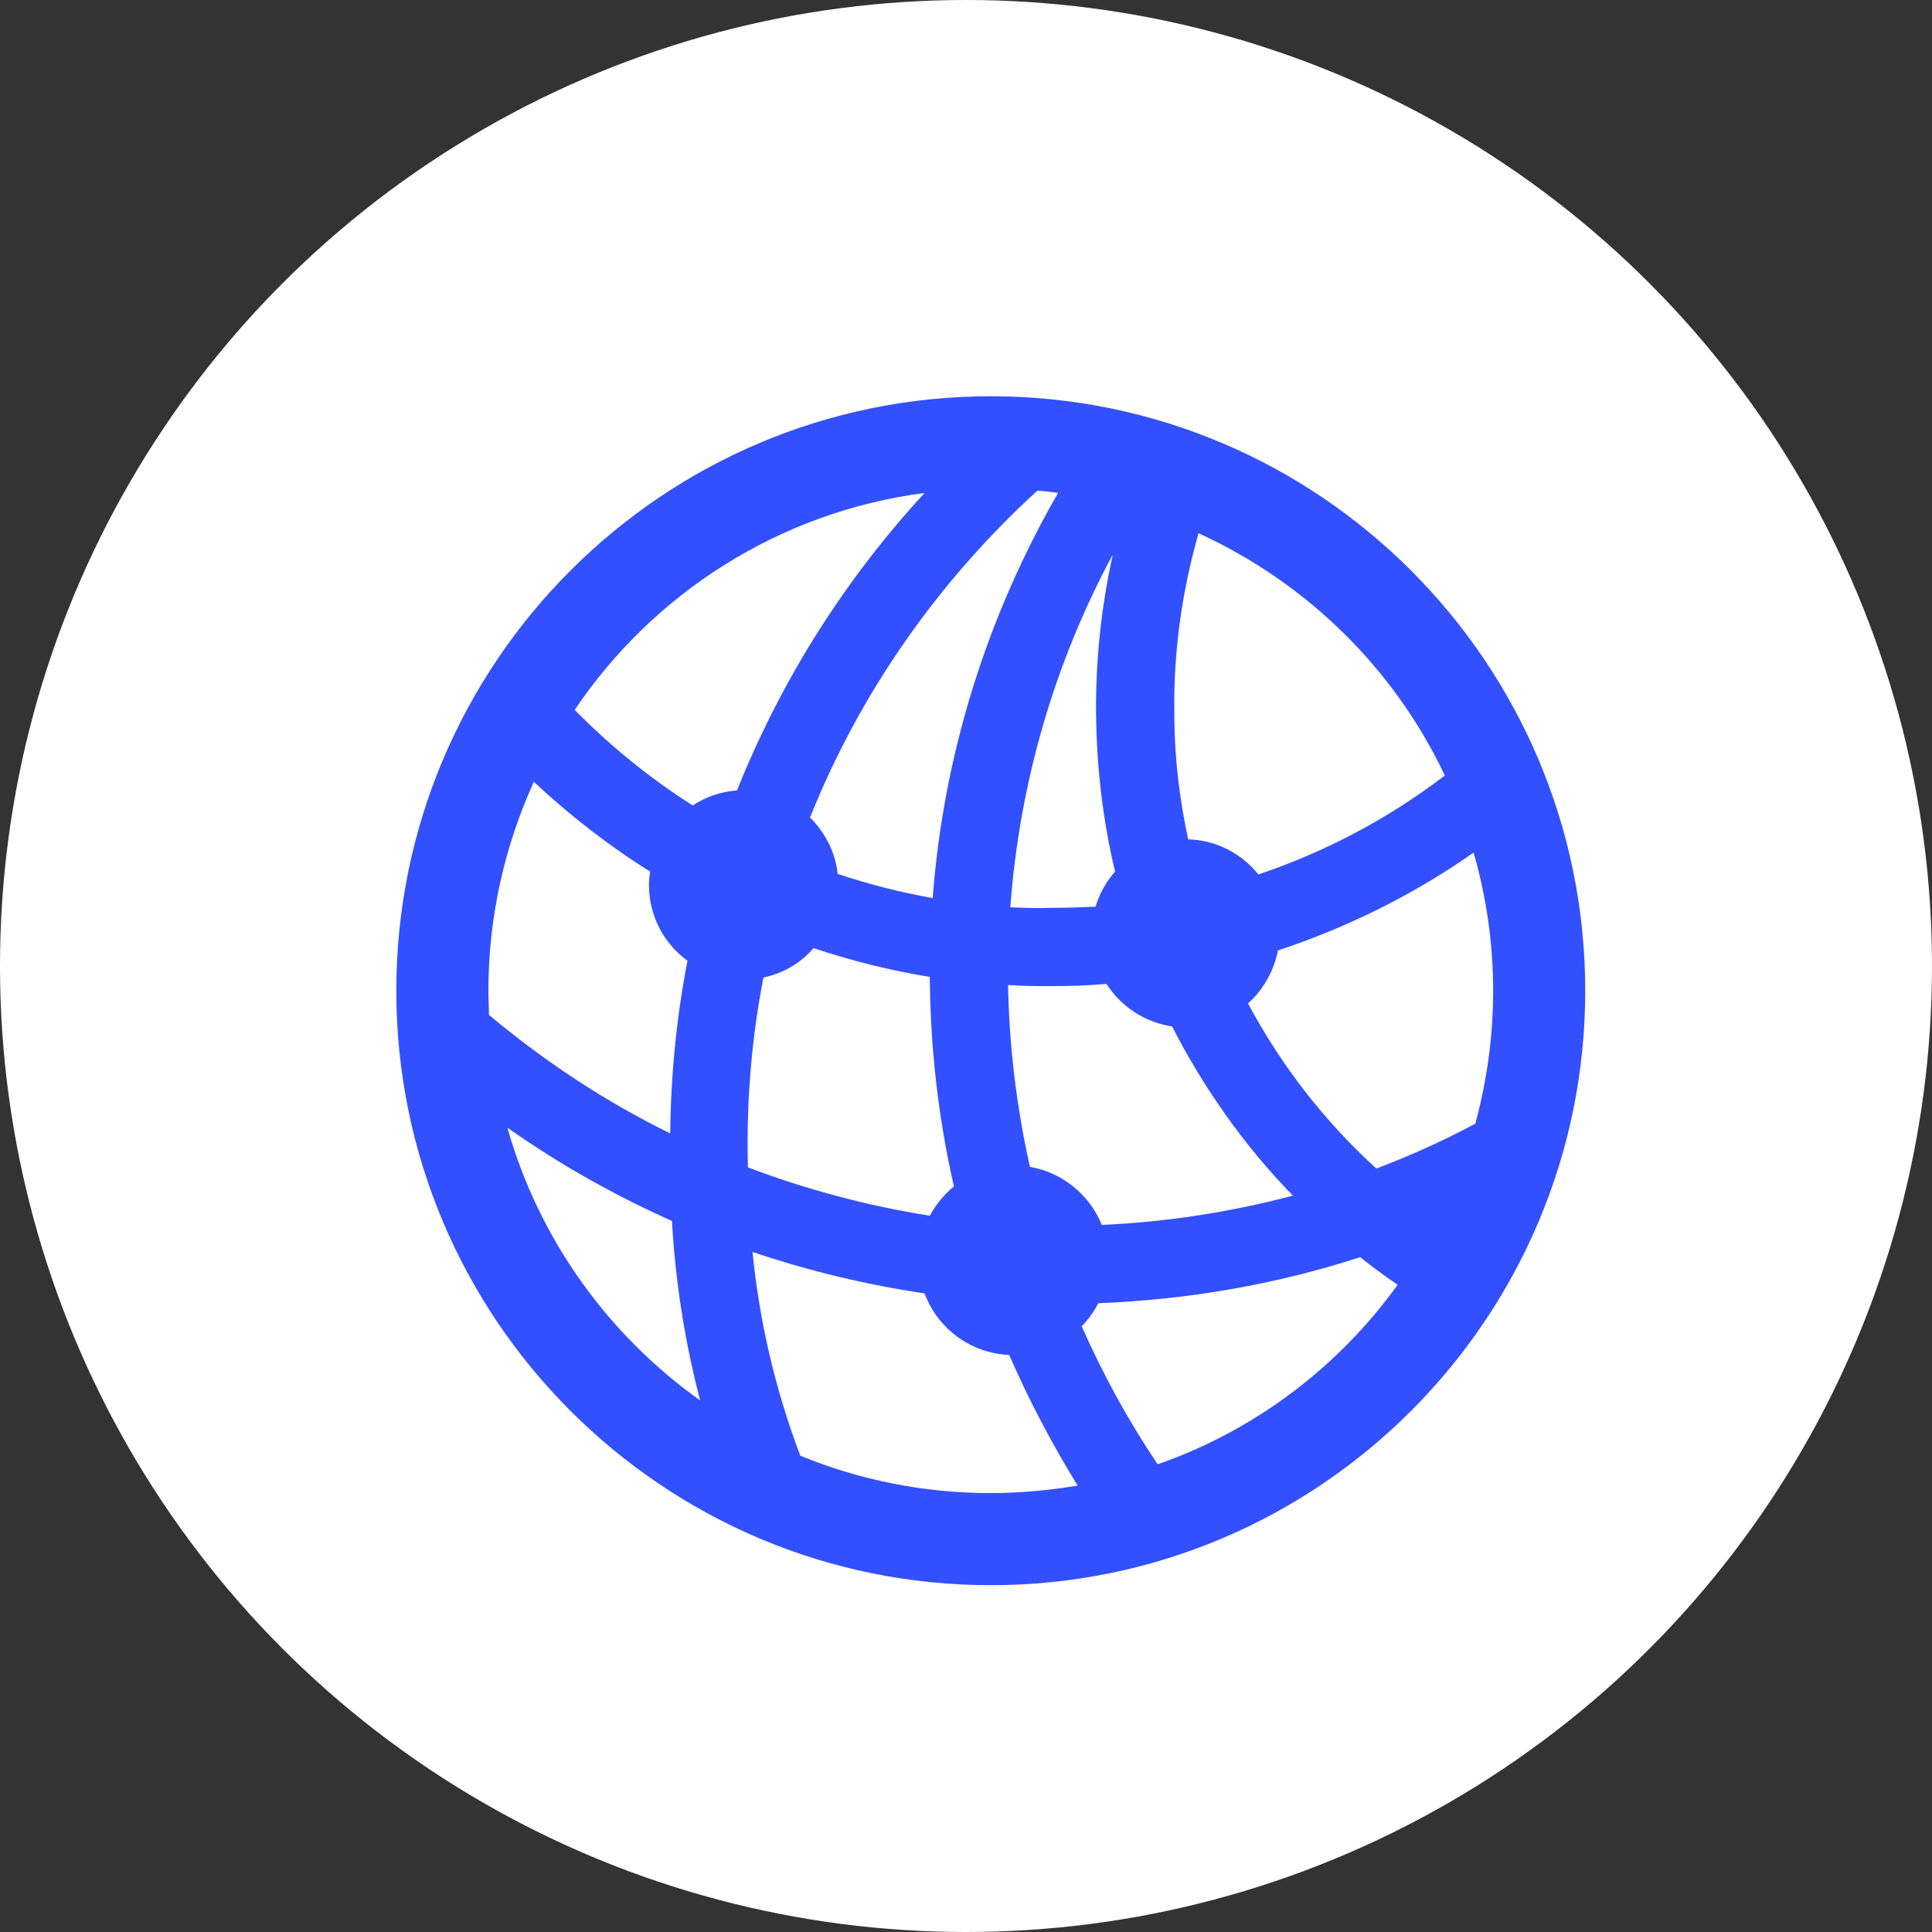
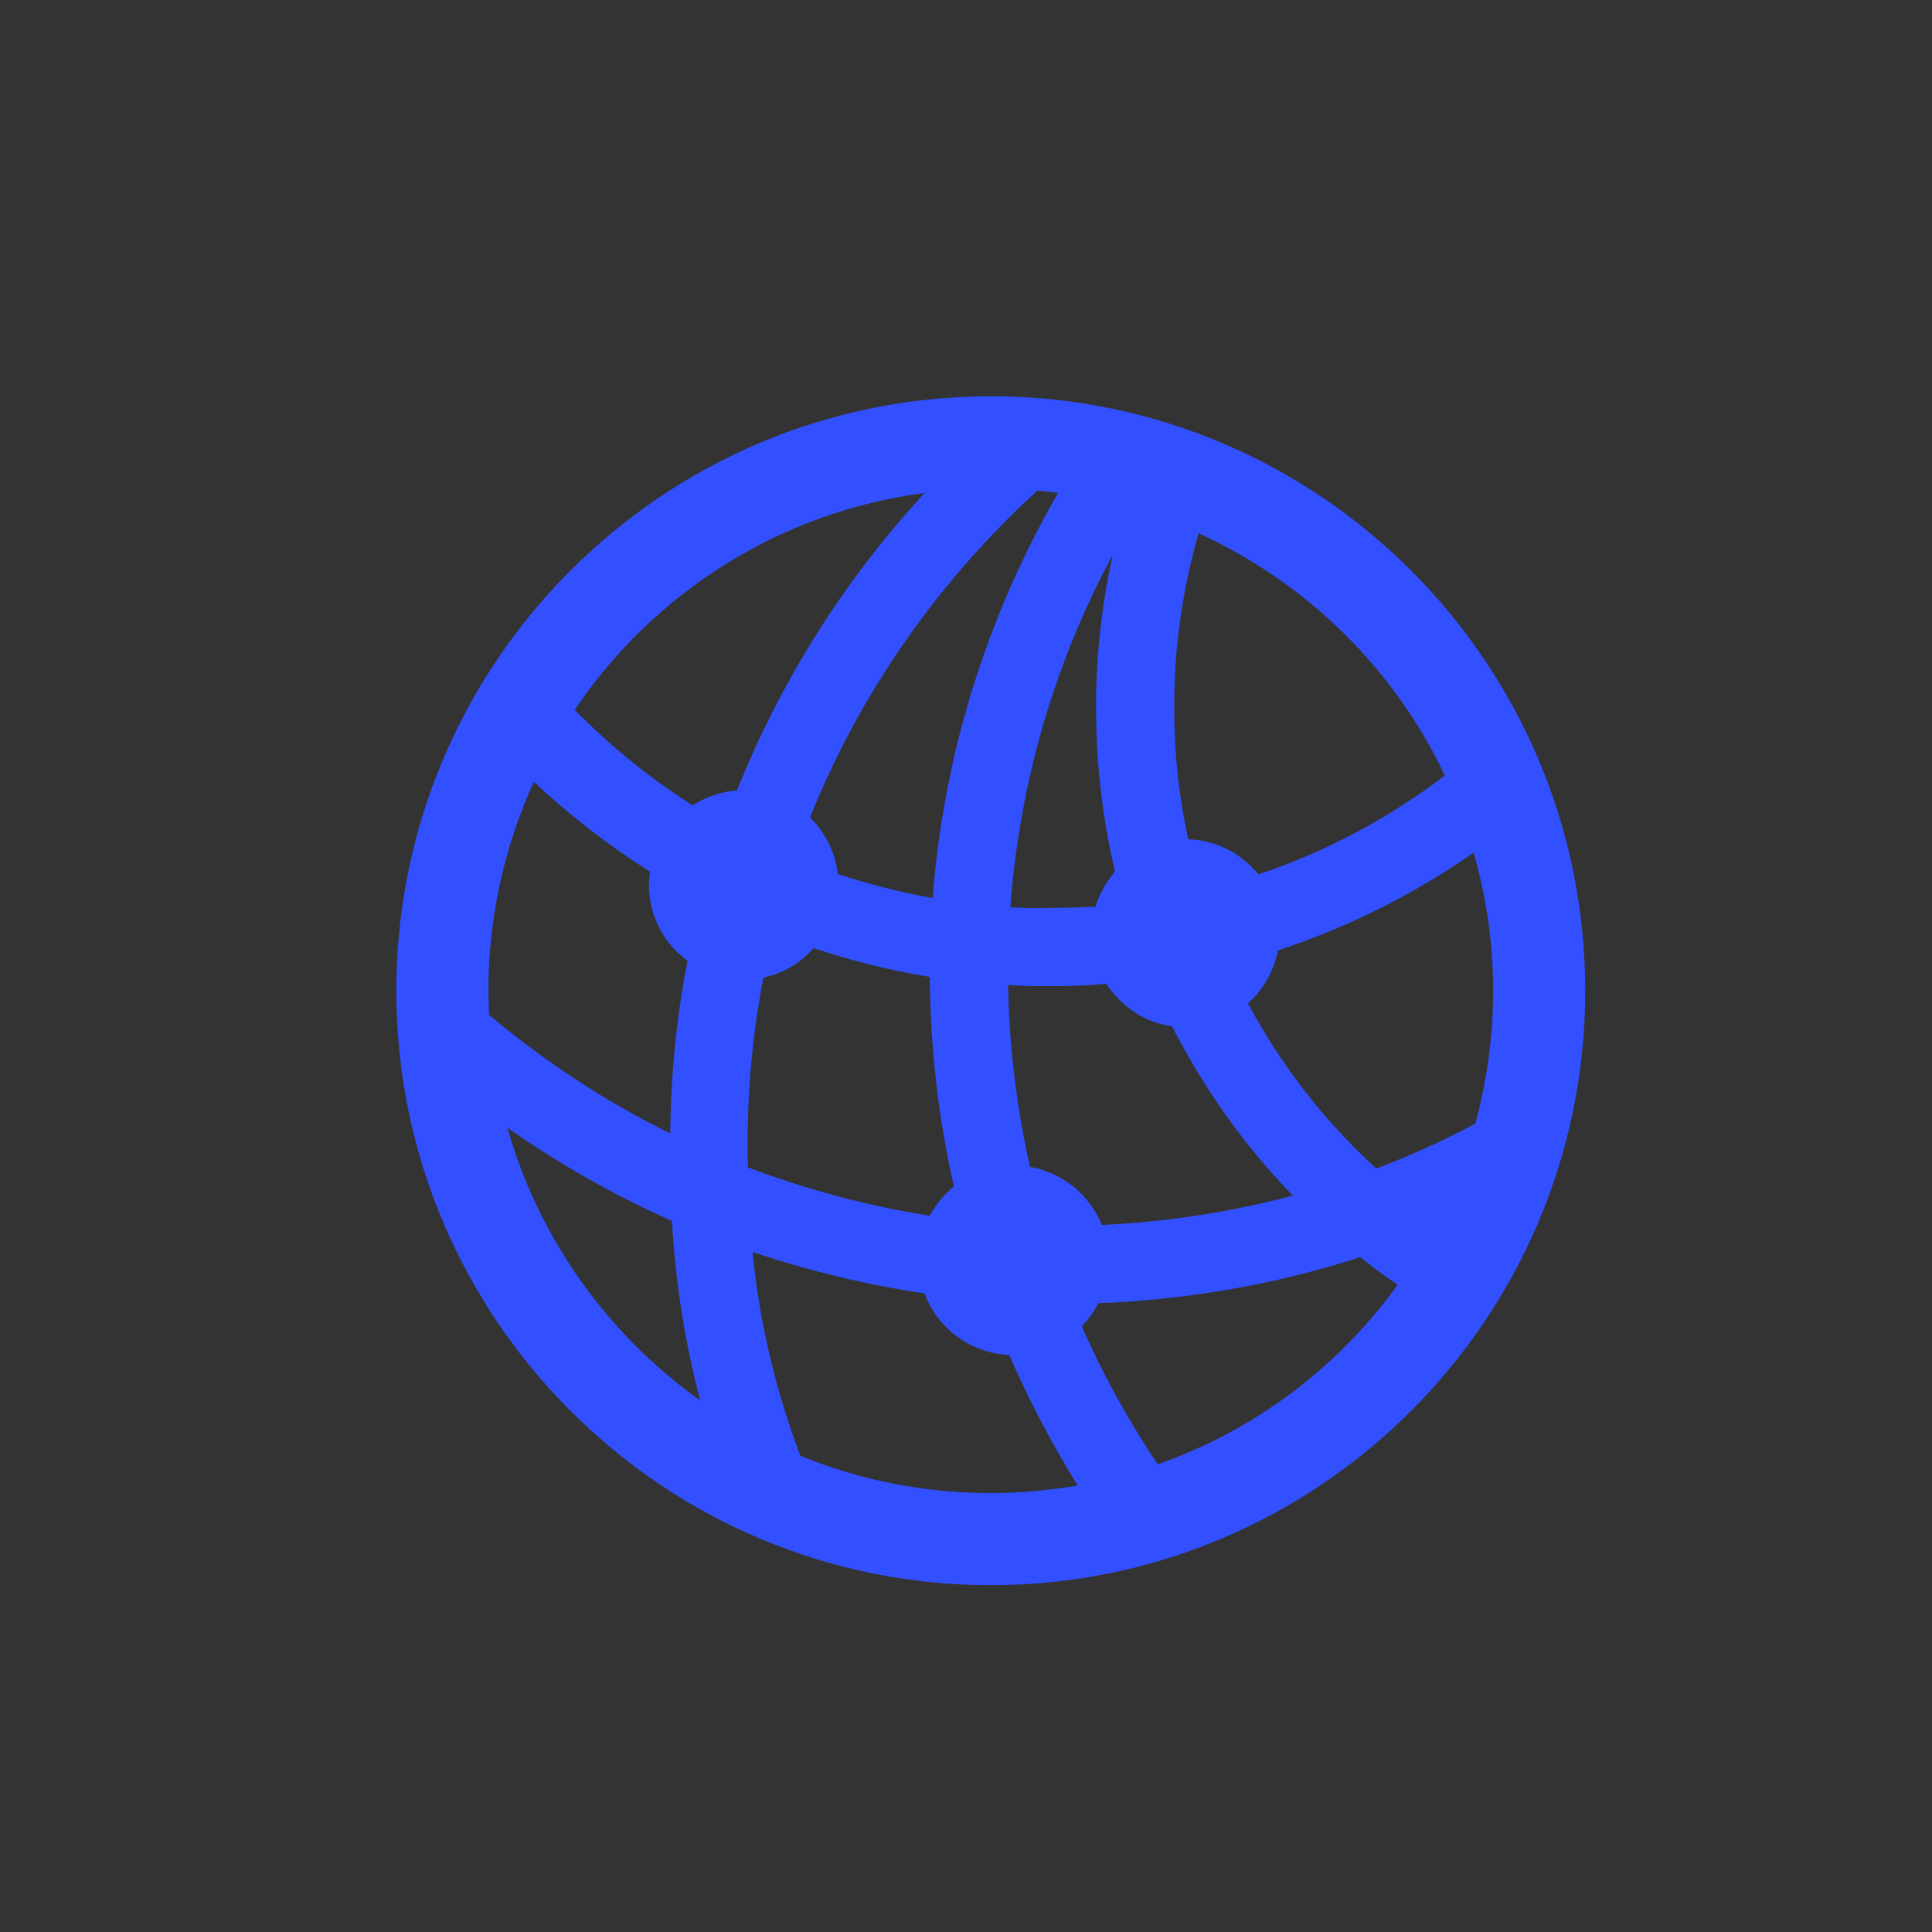
<svg xmlns="http://www.w3.org/2000/svg" fill="none" height="100%" overflow="visible" preserveAspectRatio="none" style="display: block;" viewBox="0 0 39 39" width="100%">
  <rect x="0" y="0" width="39" height="39" fill="#333333" stroke="none" />
  <g id="Frame 2147237647">
-     <circle cx="19.5" cy="19.5" fill="white" id="Ellipse 10" r="19.5" />
    <path d="M20 31.999C13.379 31.999 8 26.62 8 19.999C8 13.377 13.379 7.999 20 7.999C26.622 7.999 32 13.377 32 19.999C32 26.62 26.622 31.999 20 31.999ZM16.91 17.641C17.537 17.85 18.176 18.013 18.827 18.129C19.047 15.236 19.919 12.448 21.359 9.951C21.22 9.927 21.08 9.916 20.941 9.904C18.92 11.751 17.351 14.005 16.352 16.502C16.654 16.804 16.863 17.199 16.91 17.641ZM11.601 14.33C12.321 15.062 13.123 15.713 13.983 16.259C14.25 16.084 14.552 15.98 14.877 15.956C15.76 13.749 17.038 11.716 18.664 9.951C15.725 10.334 13.181 11.983 11.601 14.33ZM23.706 14.423C23.706 15.283 23.81 16.131 23.985 16.944C24.554 16.956 25.065 17.234 25.402 17.652C26.749 17.199 28.027 16.526 29.166 15.654C28.143 13.494 26.378 11.763 24.194 10.764C23.857 11.949 23.683 13.18 23.706 14.423ZM22.126 14.423C22.114 13.331 22.23 12.251 22.463 11.194C21.289 13.377 20.581 15.794 20.395 18.315C20.674 18.326 20.953 18.338 21.22 18.326C21.522 18.326 21.824 18.315 22.114 18.303C22.195 18.036 22.335 17.792 22.509 17.594C22.265 16.572 22.137 15.503 22.126 14.423ZM9.859 19.999C9.859 20.162 9.87 20.324 9.87 20.487C11.009 21.439 12.229 22.241 13.53 22.88C13.541 21.695 13.657 20.533 13.878 19.395C13.402 19.047 13.1 18.489 13.1 17.862C13.1 17.769 13.111 17.676 13.123 17.594C12.287 17.072 11.497 16.456 10.776 15.782C10.195 17.06 9.859 18.489 9.859 19.999ZM30.141 19.999C30.141 19.035 30.002 18.094 29.746 17.211C28.538 18.059 27.202 18.721 25.797 19.186C25.715 19.604 25.495 19.987 25.193 20.255C25.855 21.498 26.726 22.624 27.783 23.589C28.457 23.333 29.131 23.031 29.781 22.683C30.014 21.823 30.141 20.928 30.141 19.999ZM15.098 23.565C16.294 24.018 17.526 24.344 18.769 24.541C18.896 24.309 19.059 24.111 19.256 23.949C18.943 22.578 18.78 21.161 18.769 19.72C17.979 19.592 17.189 19.395 16.422 19.139C16.166 19.441 15.806 19.651 15.411 19.732C15.168 20.986 15.063 22.264 15.098 23.565ZM21.231 19.906C20.941 19.906 20.639 19.906 20.349 19.883C20.372 21.137 20.523 22.357 20.79 23.554C21.452 23.67 21.998 24.123 22.242 24.727C23.532 24.669 24.832 24.471 26.099 24.135C25.111 23.124 24.298 21.962 23.659 20.719C23.102 20.638 22.625 20.313 22.335 19.86C21.975 19.895 21.603 19.906 21.231 19.906ZM10.242 22.764C10.881 25.017 12.275 26.946 14.134 28.27C13.82 27.074 13.634 25.865 13.564 24.646C12.414 24.135 11.299 23.507 10.242 22.764ZM20 30.14C20.604 30.14 21.185 30.082 21.754 29.989C21.231 29.141 20.767 28.259 20.372 27.352C19.582 27.317 18.92 26.806 18.664 26.109C17.491 25.935 16.329 25.656 15.191 25.273C15.33 26.69 15.655 28.061 16.155 29.385C17.34 29.873 18.641 30.14 20 30.14ZM21.835 26.771C22.265 27.747 22.776 28.677 23.369 29.559C25.332 28.874 27.017 27.596 28.213 25.935C27.957 25.761 27.702 25.575 27.458 25.378C25.739 25.935 23.961 26.237 22.172 26.307C22.079 26.481 21.975 26.632 21.835 26.771Z" fill="#3250FF" id="" />
  </g>
</svg>